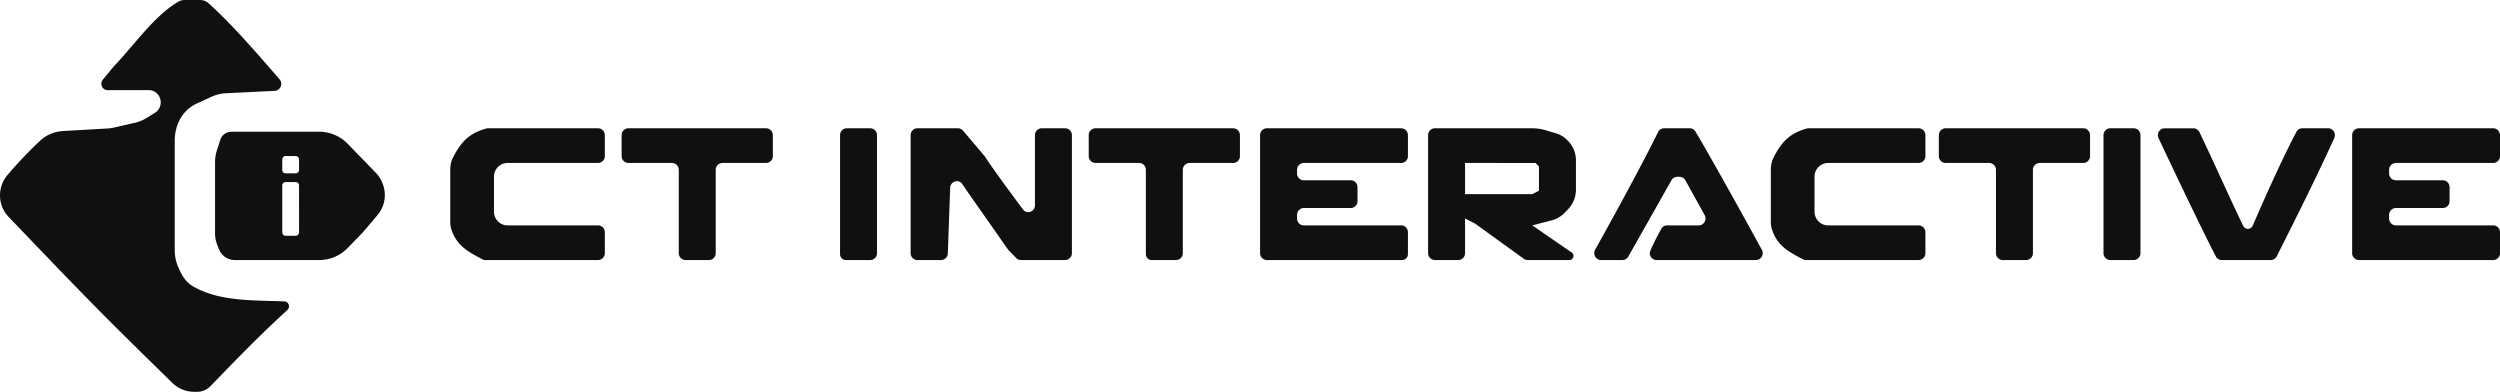
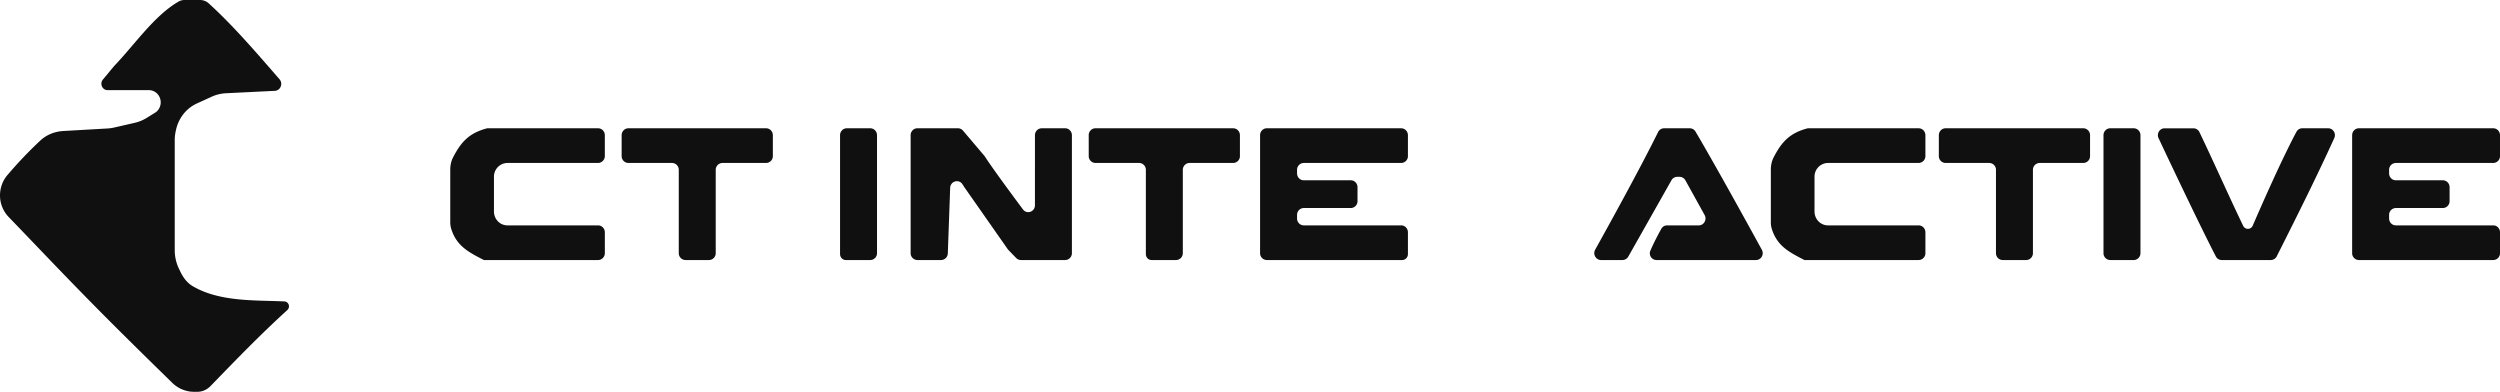
<svg xmlns="http://www.w3.org/2000/svg" width="134" height="21" fill="none" viewBox="0 0 134 21">
  <path fill="#101010" d="M9.576.082A.64.64 0 0 1 9.896 0h.824c.172 0 .339.063.468.18 1.285 1.169 2.46 2.532 3.794 4.068.202.234.052.606-.252.621l-2.617.129a2.1 2.1 0 0 0-.776.19l-.788.36c-.303.14-.566.354-.765.629a2.1 2.1 0 0 0-.354.804 2.3 2.3 0 0 0-.064.541v5.89c0 .346.078.687.228.997l.084.173c.15.31.363.588.655.759 1.442.843 3.293.743 4.913.815a.26.26 0 0 1 .243.262c0 .076-.032.15-.088.201-1.431 1.3-2.77 2.684-4.118 4.075-.077.08-.173.15-.27.2a.95.95 0 0 1-.445.106h-.164c-.436 0-.854-.171-1.17-.48-.79-.771-2.364-2.312-3.47-3.423-2.098-2.105-3.553-3.656-5.297-5.463A1.67 1.67 0 0 1 0 10.474c0-.4.14-.79.397-1.088a22 22 0 0 1 1.776-1.864c.337-.308.77-.474 1.219-.5l2.375-.136q.176-.01.35-.05l1.105-.253q.343-.079.643-.265l.442-.273a.64.64 0 0 0 .24-.267c.21-.434-.095-.946-.566-.946H5.768c-.285 0-.438-.345-.253-.568l.609-.733C7.169 2.453 8.264.835 9.576.081M126.075 7.248c0-.205.162-.372.36-.372h7.205c.199 0 .36.167.36.372v1.115a.366.366 0 0 1-.36.372h-5.223a.367.367 0 0 0-.361.371v.186c0 .205.162.372.361.372h2.521c.199 0 .36.166.36.371v.744a.366.366 0 0 1-.36.371h-2.521a.367.367 0 0 0-.361.372v.186c0 .205.162.372.361.372h5.223c.199 0 .36.166.36.371v1.115a.366.366 0 0 1-.36.372h-7.204a.367.367 0 0 1-.361-.372zM67.54 7.248c0-.205.162-.372.36-.372h7.205c.199 0 .36.167.36.372v1.115a.366.366 0 0 1-.36.372h-5.223a.366.366 0 0 0-.36.371v.186c0 .205.16.372.36.372h2.521c.2 0 .36.166.36.371v.744a.366.366 0 0 1-.36.371h-2.521a.366.366 0 0 0-.36.372v.186c0 .205.16.372.36.372h5.223c.199 0 .36.166.36.371v1.17a.32.32 0 0 1-.09.223.3.3 0 0 1-.217.094H67.9a.366.366 0 0 1-.36-.372zM48.81 7.248c0-.205.16-.372.36-.372h2.177c.104 0 .203.046.271.127l1.154 1.36c.409.633 1.4 1.977 2.06 2.863.21.28.641.127.641-.227V7.248c0-.205.161-.372.36-.372h1.261c.199 0 .36.167.36.372v6.318a.366.366 0 0 1-.36.372h-2.372a.36.36 0 0 1-.255-.109l-.414-.427a.4.4 0 0 1-.038-.046l-2.324-3.32-.102-.158c-.194-.3-.647-.169-.66.192l-.126 3.51a.366.366 0 0 1-.36.358H49.17a.366.366 0 0 1-.36-.372zM26.116 6.876h5.943c.2 0 .36.167.36.372v1.115a.37.37 0 0 1-.362.372h-4.86a.733.733 0 0 0-.721.743v1.858c0 .41.322.744.72.744h4.861c.2 0 .362.166.362.371v1.115a.366.366 0 0 1-.36.372h-6.123c-.832-.429-1.467-.754-1.753-1.682a1.2 1.2 0 0 1-.049-.36v-2.81c0-.231.05-.46.157-.663.417-.8.842-1.293 1.825-1.547M96.898 6.876h5.943c.199 0 .361.167.361.372v1.115a.37.37 0 0 1-.362.372h-4.86a.733.733 0 0 0-.722.743v1.858c0 .41.323.744.72.744h4.862c.199 0 .362.166.362.371v1.115a.367.367 0 0 1-.361.372h-6.123c-.832-.429-1.467-.754-1.753-1.682a1.2 1.2 0 0 1-.048-.36v-2.81c0-.231.05-.46.156-.663.417-.8.842-1.293 1.825-1.547M88.873 7.08a.36.36 0 0 1 .323-.204h1.377c.125 0 .24.066.306.176 1.067 1.806 2.85 5.046 3.556 6.335.136.247-.039.551-.314.551h-5.336a.36.36 0 0 1-.324-.505c.176-.402.37-.784.588-1.172a.35.35 0 0 1 .308-.181h1.697c.277 0 .45-.309.313-.556l-1.03-1.859a.36.36 0 0 0-.312-.187H89.9a.36.36 0 0 0-.31.184l-2.314 4.092a.36.36 0 0 1-.31.184h-1.15c-.278 0-.452-.309-.314-.557.703-1.262 2.425-4.379 3.371-6.3M115.699 7.407c-.116-.246.059-.53.324-.53h1.545a.36.36 0 0 1 .322.205c.773 1.61 1.548 3.37 2.344 5.022.047.099.146.162.253.162a.28.28 0 0 0 .26-.174c.309-.716 1.512-3.479 2.344-5.028a.35.35 0 0 1 .312-.188h1.389c.263 0 .437.281.325.527-.973 2.138-2.032 4.248-3.083 6.335a.36.36 0 0 1-.32.2h-2.629a.35.35 0 0 1-.315-.194c-.828-1.594-2.45-5.02-3.071-6.337M103.922 7.248c0-.205.161-.372.36-.372h7.385c.199 0 .36.167.36.372v1.115a.366.366 0 0 1-.36.372h-2.342a.366.366 0 0 0-.36.371v4.46a.366.366 0 0 1-.36.372h-1.261a.366.366 0 0 1-.36-.372v-4.46a.366.366 0 0 0-.36-.371h-2.342a.366.366 0 0 1-.36-.372zM33.32 7.248c0-.205.161-.372.36-.372h7.385c.198 0 .36.167.36.372v1.115a.366.366 0 0 1-.36.372h-2.342a.366.366 0 0 0-.36.371v4.46a.366.366 0 0 1-.36.372h-1.261a.366.366 0 0 1-.36-.372v-4.46a.366.366 0 0 0-.36-.371H33.68a.366.366 0 0 1-.36-.372zM58.355 7.248c0-.205.161-.372.36-.372H66.1c.2 0 .36.167.36.372v1.115a.366.366 0 0 1-.36.372h-2.34a.366.366 0 0 0-.361.371v4.46a.366.366 0 0 1-.36.372h-1.314a.3.3 0 0 1-.217-.092.33.33 0 0 1-.09-.225V9.106a.366.366 0 0 0-.36-.371h-2.342a.366.366 0 0 1-.36-.372zM112.747 7.248c0-.205.162-.372.361-.372h1.26c.199 0 .361.167.361.372v6.318a.367.367 0 0 1-.361.372h-1.26a.367.367 0 0 1-.361-.372zM45.027 7.248c0-.205.161-.372.36-.372h1.26c.2 0 .361.167.361.372v6.318a.366.366 0 0 1-.36.372h-1.314a.3.3 0 0 1-.216-.092.33.33 0 0 1-.091-.225z" />
-   <path fill="#101010" fill-rule="evenodd" d="M83.391 7.142c.235.07.45.2.623.378l.038.039a1.48 1.48 0 0 1 .418 1.043v1.56c0 .395-.151.773-.422 1.052l-.196.203a1.43 1.43 0 0 1-.67.39l-1.053.273 2.114 1.454q.047.032.073.085c.07.146-.033.32-.192.32h-2.242a.35.35 0 0 1-.206-.068l-2.609-1.884-.54-.279v1.858a.366.366 0 0 1-.36.372h-1.261a.366.366 0 0 1-.36-.372V7.248c0-.205.161-.372.36-.372h5.23c.234 0 .468.034.693.1zm-4.864 1.593v1.672h3.602l.36-.186v-1.3l-.18-.186zM17.116 7.062c.573 0 1.122.235 1.528.653l1.51 1.558c.245.254.408.603.457.958a1.65 1.65 0 0 1-.384 1.306l-.775.914-.808.834a2.13 2.13 0 0 1-1.528.653h-4.541a.9.9 0 0 1-.286-.048.93.93 0 0 1-.559-.542l-.097-.252a1.6 1.6 0 0 1-.106-.567V8.694q0-.332.101-.645l.178-.55a.63.63 0 0 1 .31-.369.6.6 0 0 1 .277-.068zm-1.807 2.695c-.1 0-.18.083-.18.185v2.51c0 .102.08.185.18.185h.54c.1 0 .18-.083.18-.186V9.942a.183.183 0 0 0-.18-.185zm0-1.394c-.1 0-.18.083-.18.186v.557c0 .103.08.186.18.186h.54c.1 0 .18-.083.18-.186V8.55a.183.183 0 0 0-.18-.186z" clip-rule="evenodd" />
</svg>